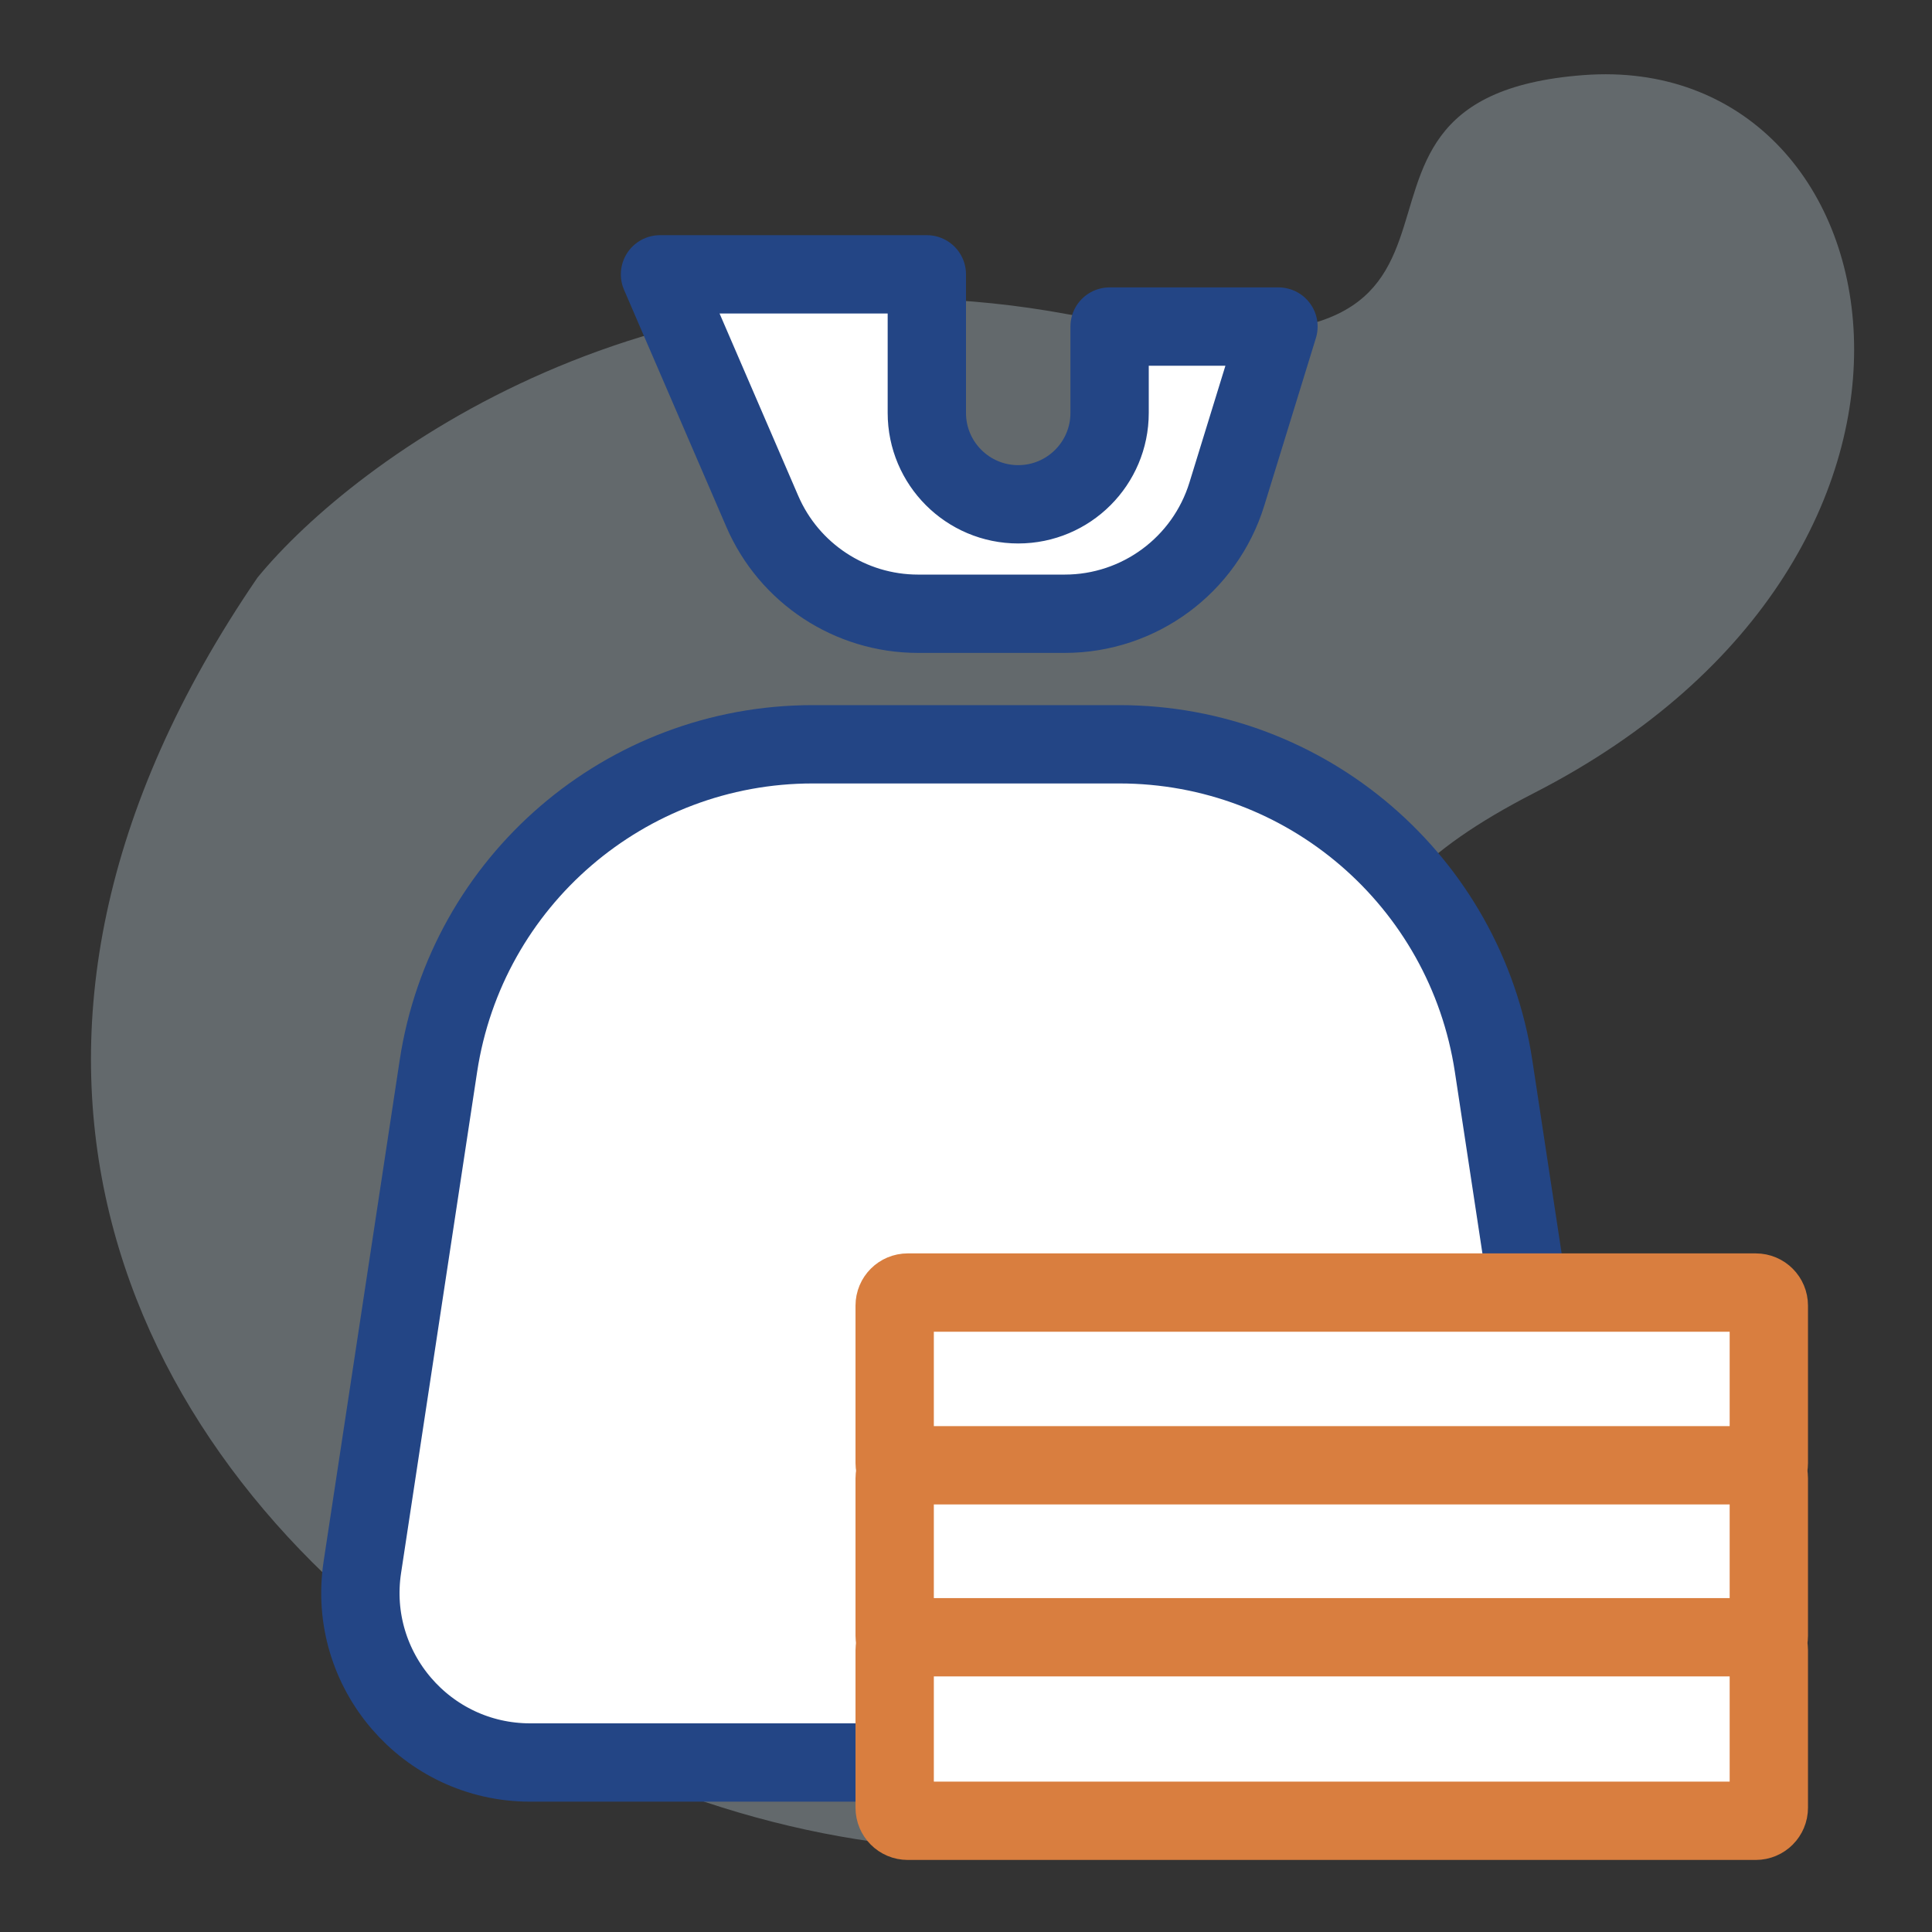
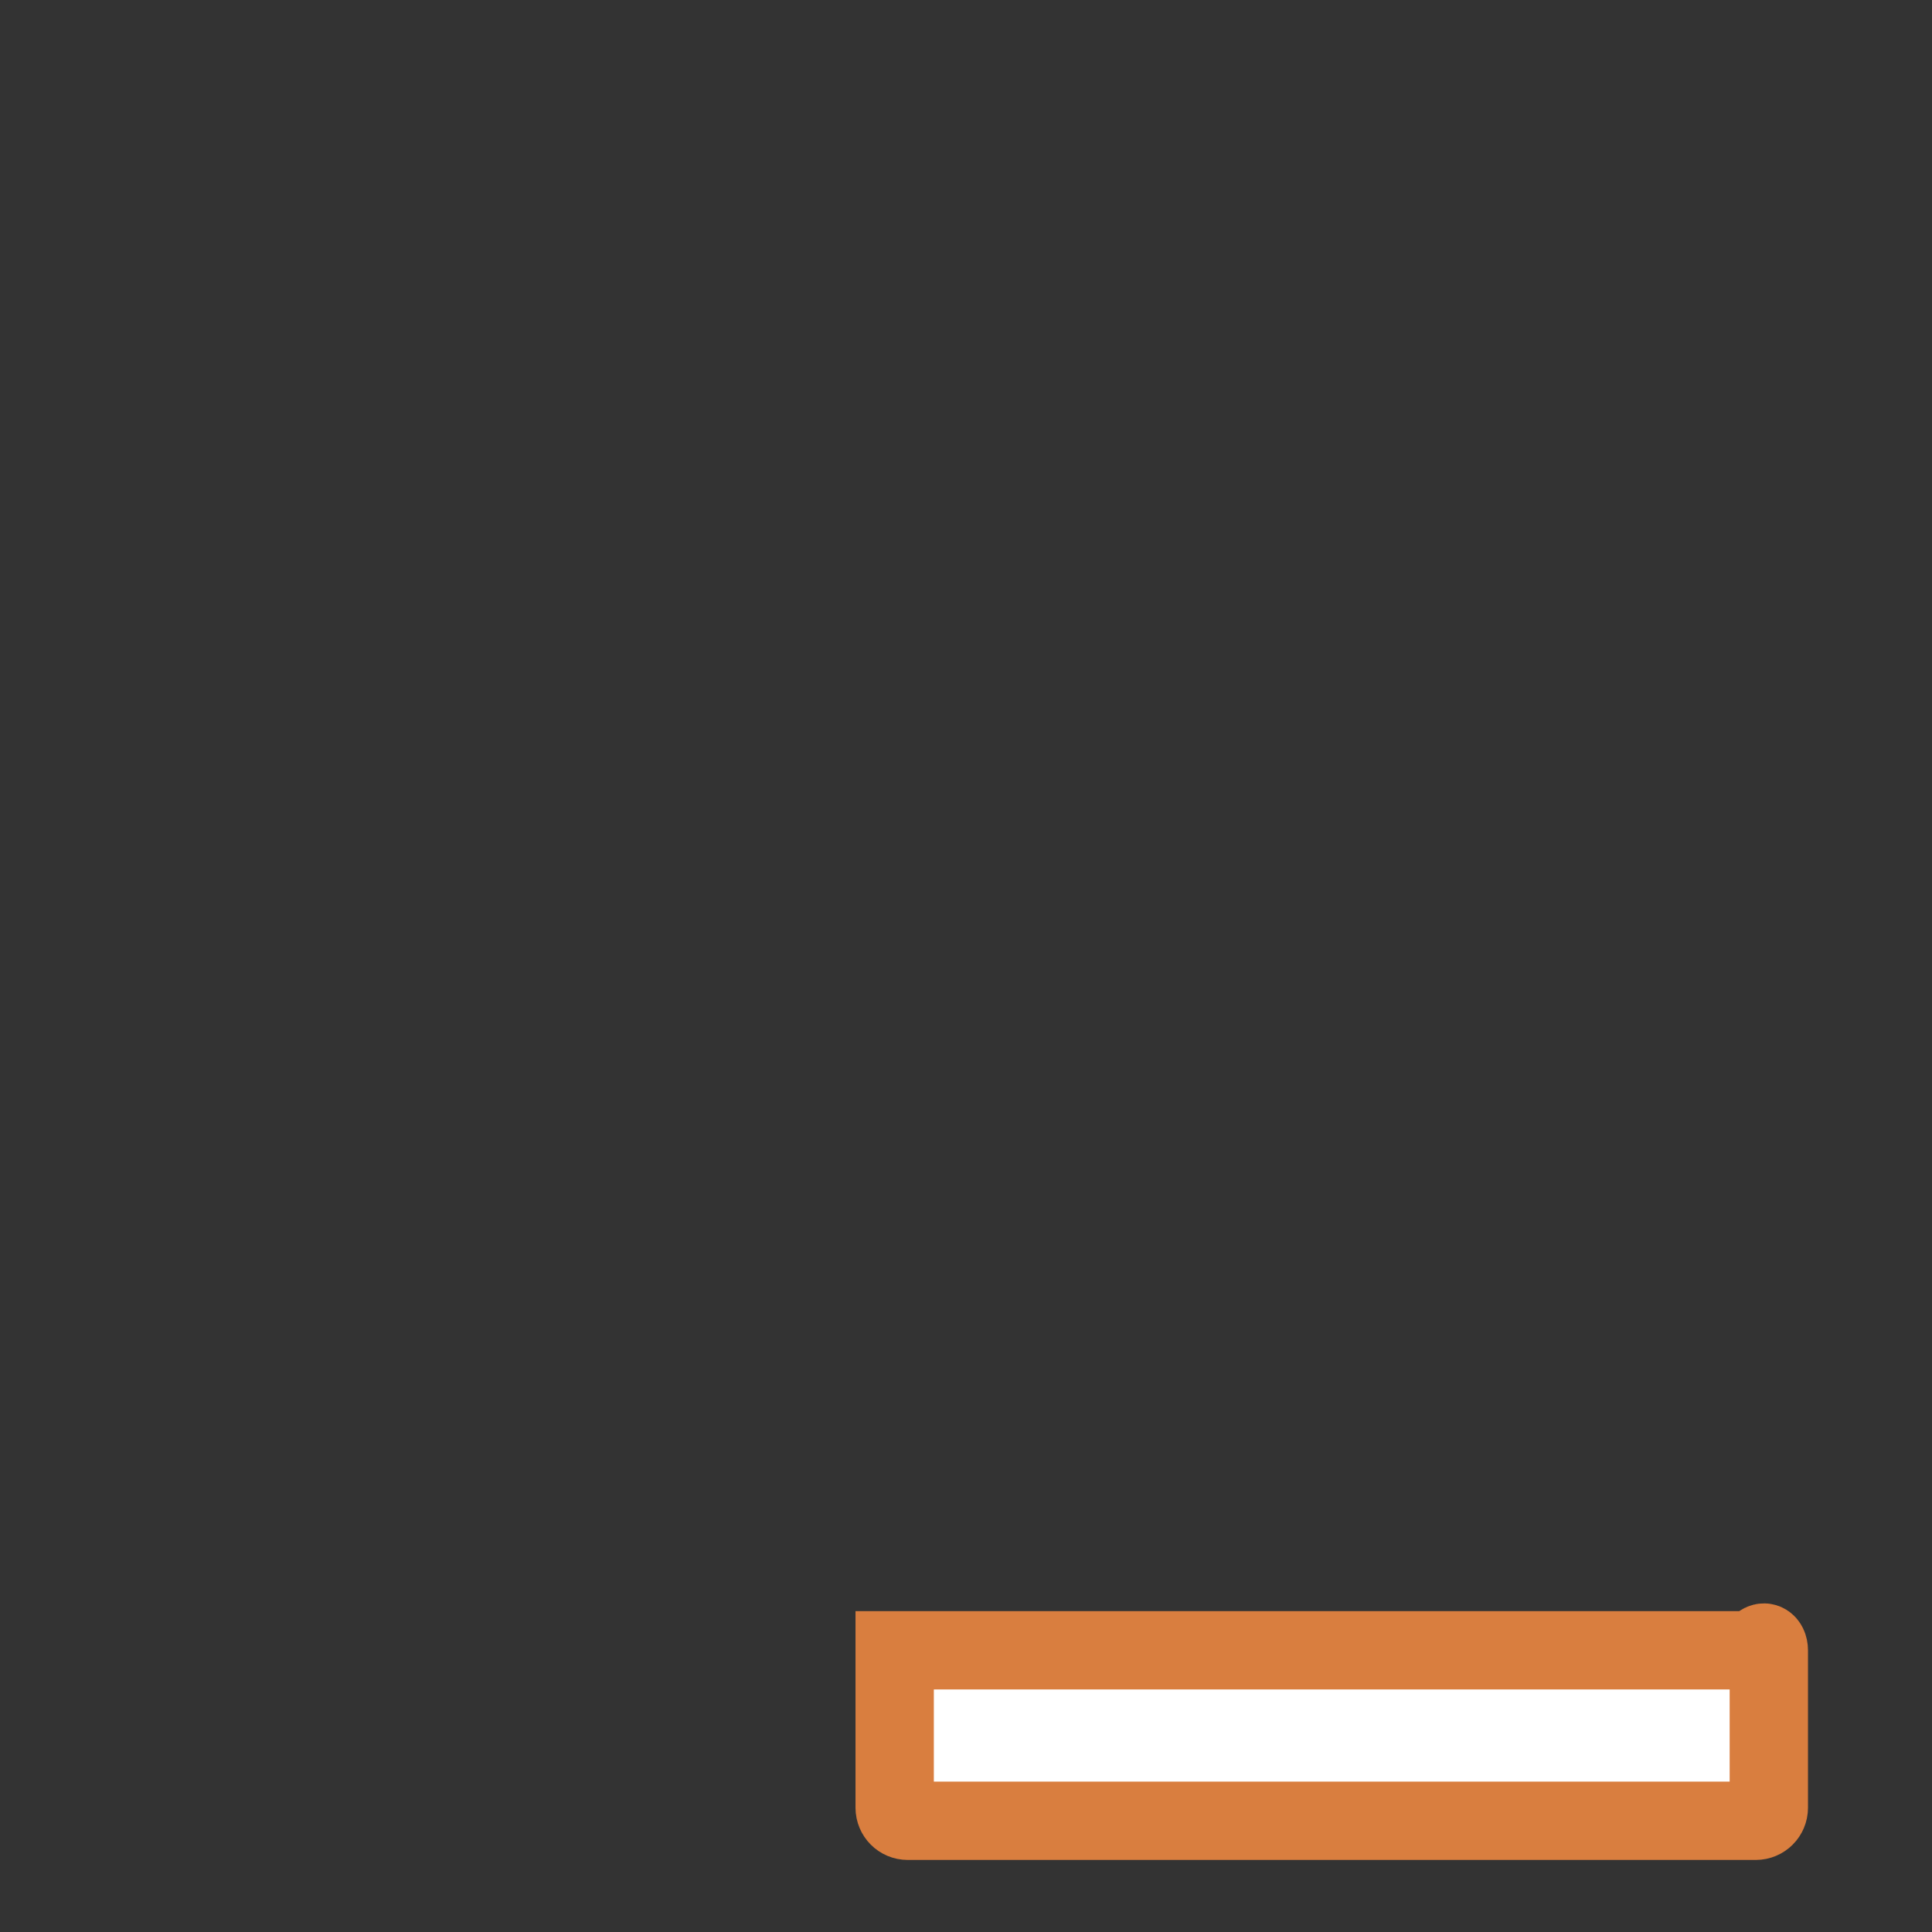
<svg xmlns="http://www.w3.org/2000/svg" width="37" height="37" viewBox="0 0 37 37" fill="none">
  <rect x="0" y="0" width="37" height="37" fill="#333333" stroke="none" />
-   <path opacity="0.3" d="M20.453 6.019C12.552 4.553 6.814 8.768 4.933 11.059C-7.296 28.926 19.042 41.753 26.567 32.132C34.092 22.512 20.453 19.763 29.389 15.182C38.325 10.6 36.444 0.98 30.33 1.438C24.216 1.896 30.33 7.852 20.453 6.019Z" fill="#D4E7F2" />
-   <path d="M8.396 20.416C8.934 16.873 11.98 14.254 15.564 14.254H21.436C25.02 14.254 28.066 16.873 28.604 20.416L30.061 30.016C30.359 31.983 28.837 33.754 26.847 33.754H10.153C8.164 33.754 6.641 31.983 6.939 30.016L8.396 20.416Z" fill="white" stroke="#234585" stroke-width="1.5" stroke-linejoin="round" />
-   <path d="M19.186 11.754H17.582C16.285 11.754 15.111 10.982 14.598 9.791L12.64 5.254H17.75V7.908C17.75 8.874 18.534 9.658 19.5 9.658C20.466 9.658 21.25 8.874 21.25 7.908V6.254H24.484L23.496 9.461C23.076 10.824 21.816 11.754 20.39 11.754H19.186Z" fill="white" stroke="#234585" stroke-width="1.5" stroke-linejoin="round" />
-   <path d="M17.134 25.004C17.134 24.866 17.245 24.754 17.384 24.754H33.625C33.764 24.754 33.875 24.866 33.875 25.004V28.019C33.875 28.157 33.764 28.269 33.625 28.269H17.384C17.245 28.269 17.134 28.157 17.134 28.019V25.004Z" fill="white" stroke="#D97E3F" stroke-width="1.5" />
-   <path d="M17.134 28.312C17.134 28.174 17.245 28.062 17.384 28.062H33.625C33.764 28.062 33.875 28.174 33.875 28.312V31.327C33.875 31.465 33.764 31.577 33.625 31.577H17.384C17.245 31.577 17.134 31.465 17.134 31.327V28.312Z" fill="white" stroke="#D97E3F" stroke-width="1.5" />
-   <path d="M17.134 31.605C17.134 31.467 17.245 31.355 17.384 31.355H33.625C33.764 31.355 33.875 31.467 33.875 31.605V34.62C33.875 34.758 33.764 34.87 33.625 34.87H17.384C17.245 34.87 17.134 34.758 17.134 34.62V31.605Z" fill="white" stroke="#D97E3F" stroke-width="1.5" />
+   <path d="M17.134 31.605H33.625C33.764 31.355 33.875 31.467 33.875 31.605V34.62C33.875 34.758 33.764 34.87 33.625 34.87H17.384C17.245 34.87 17.134 34.758 17.134 34.62V31.605Z" fill="white" stroke="#D97E3F" stroke-width="1.5" />
</svg>